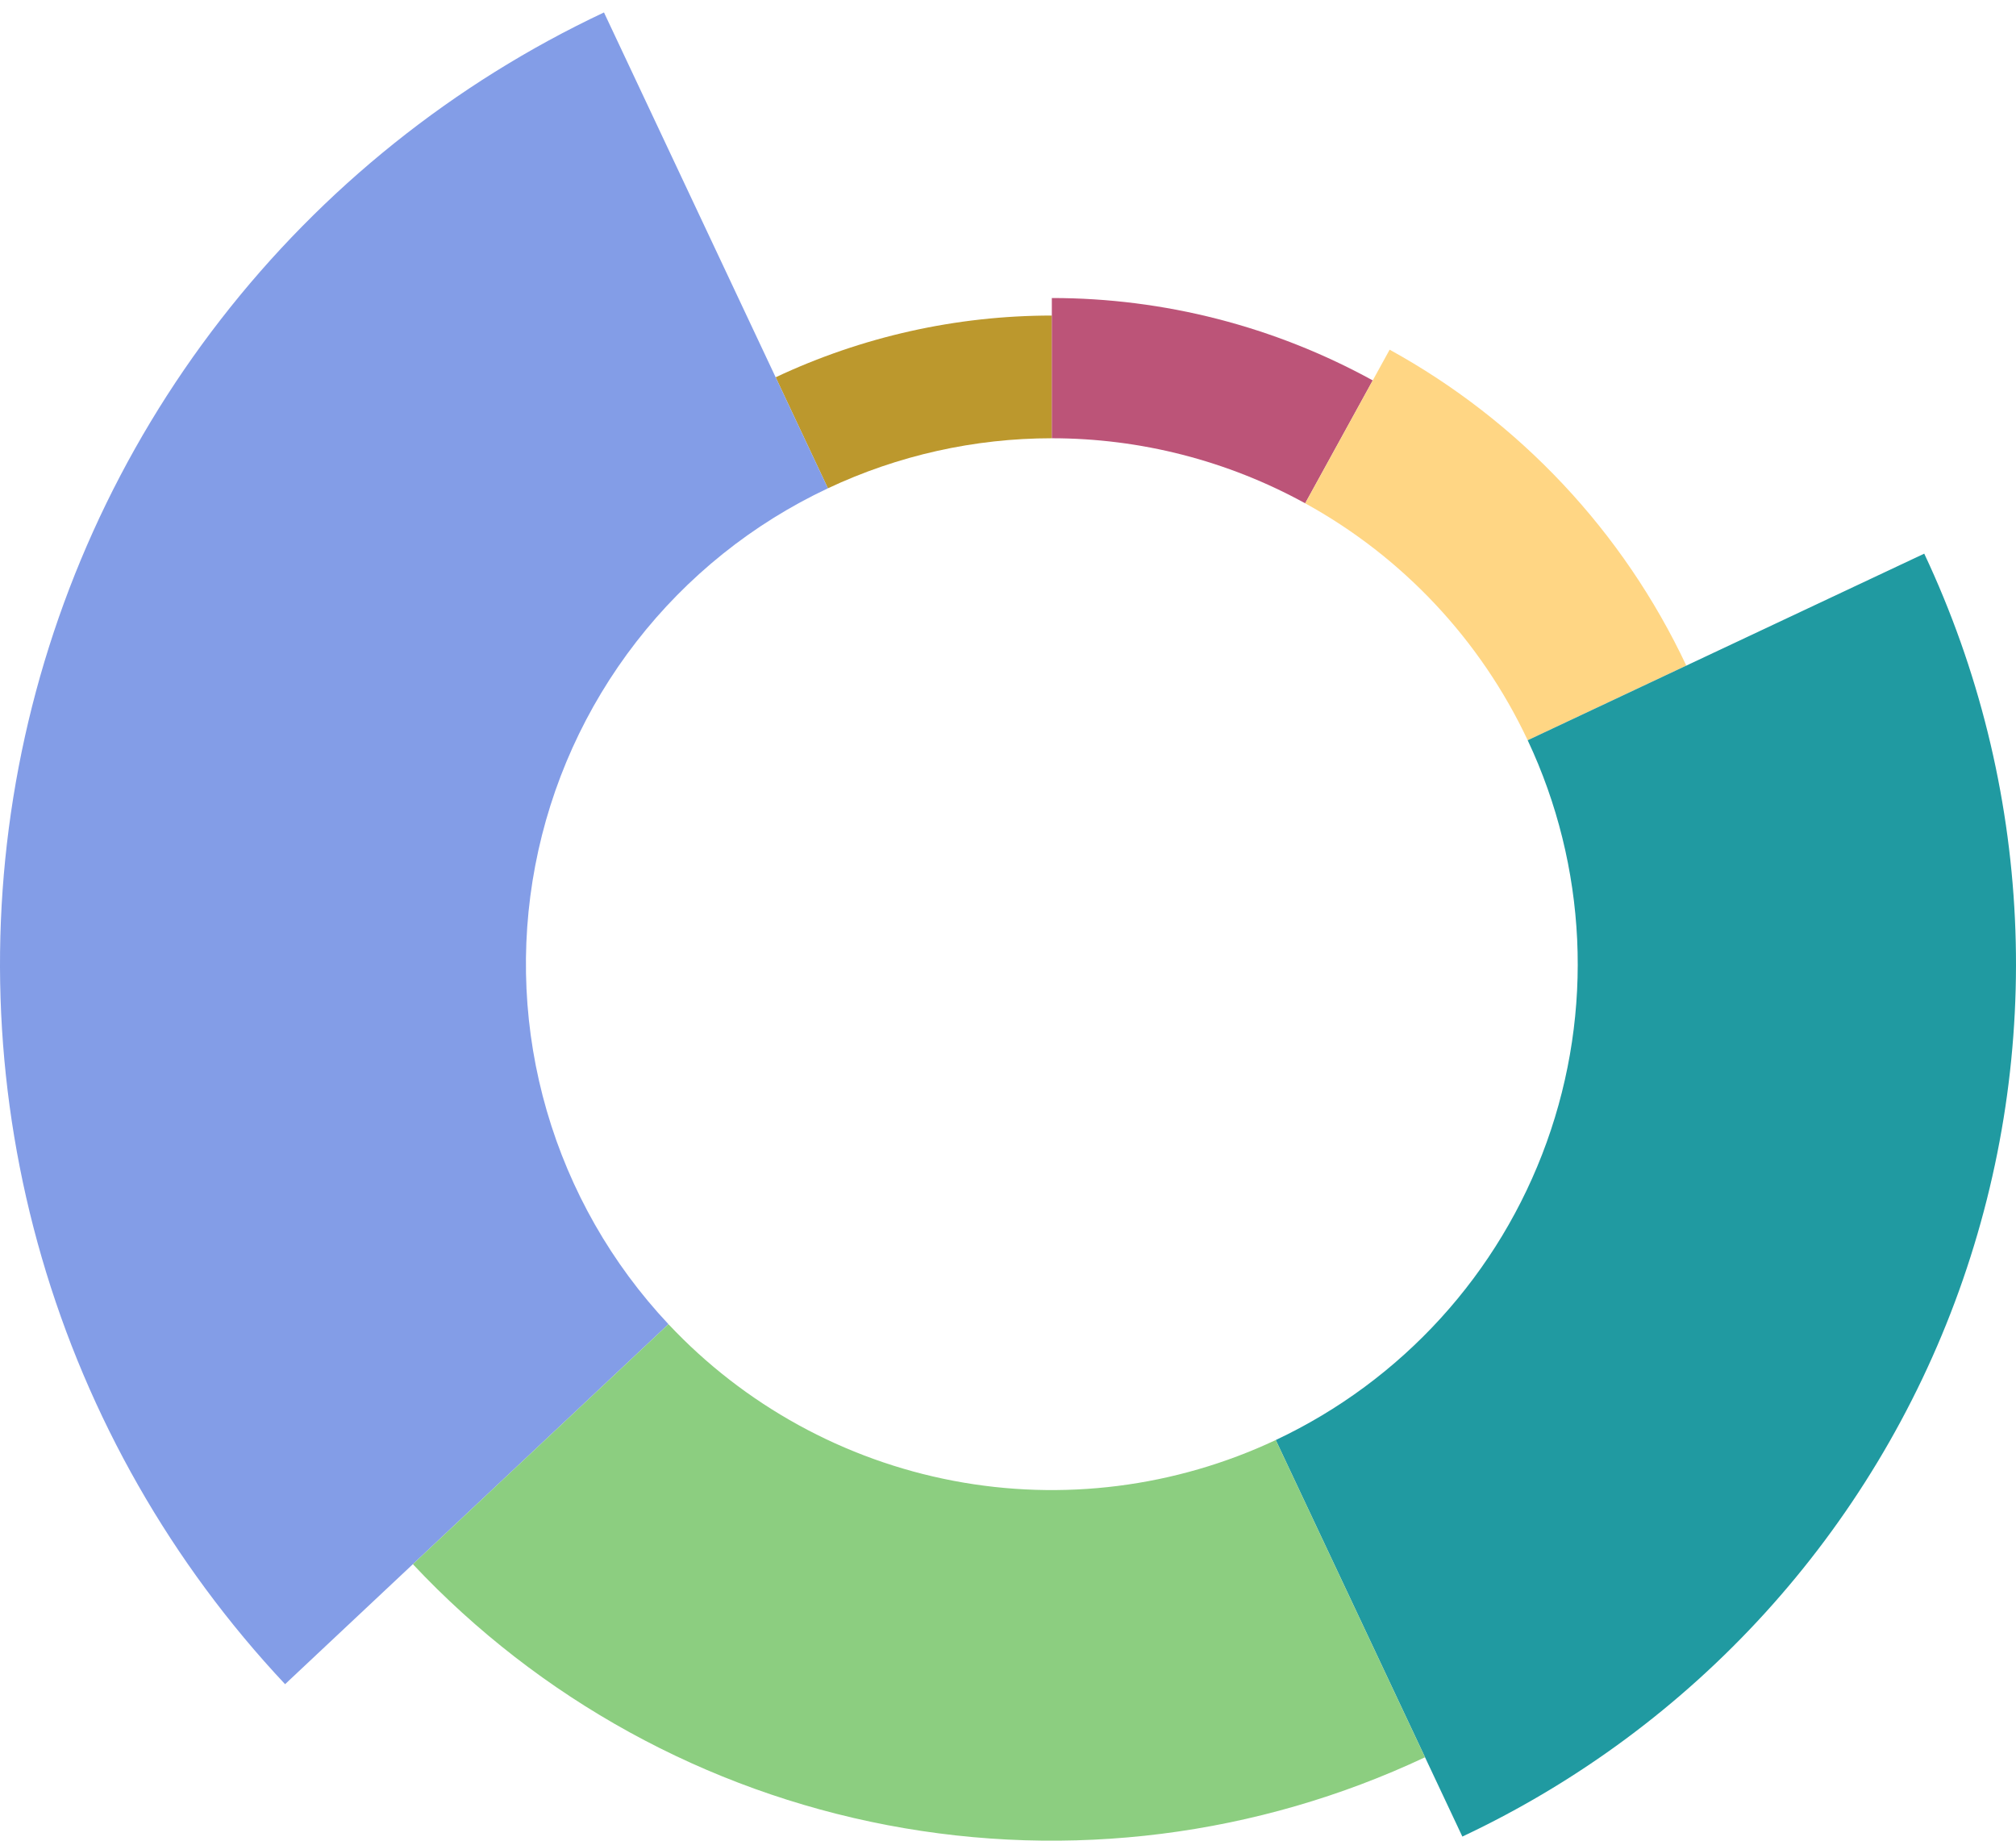
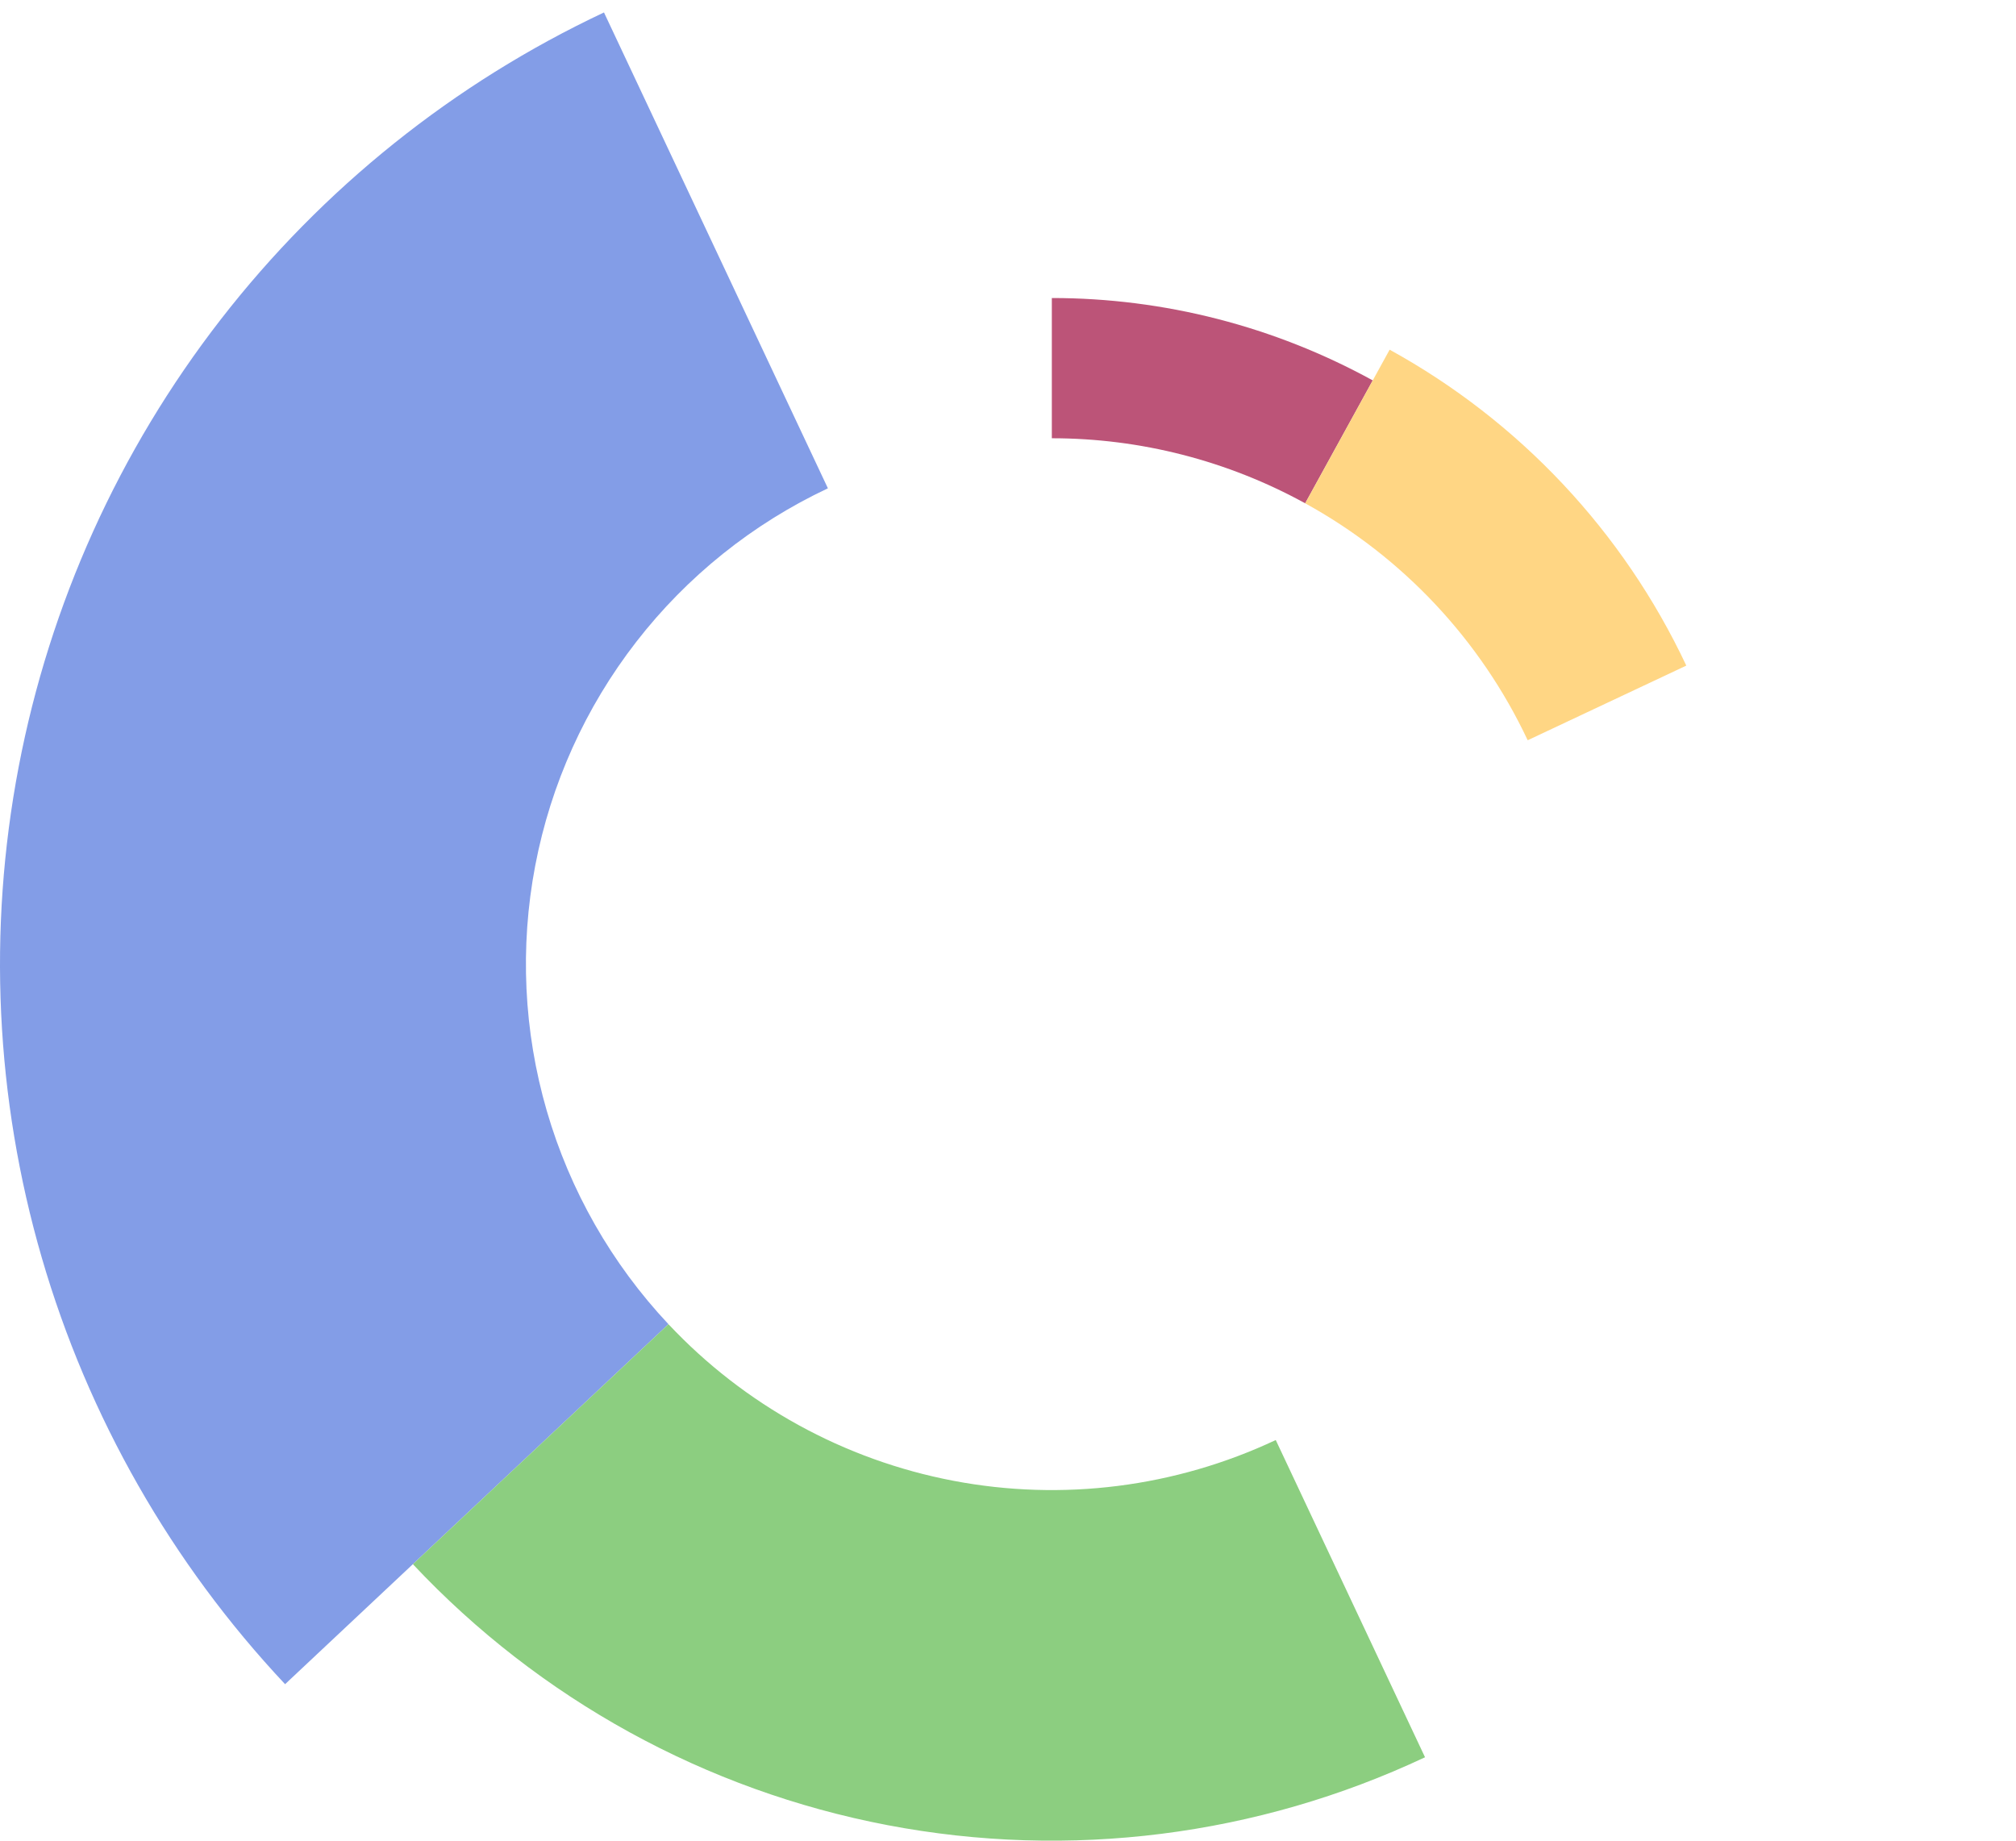
<svg xmlns="http://www.w3.org/2000/svg" width="299" height="273" viewBox="0 0 299 273" fill="none">
-   <path d="M115.04 55.956C127.853 49.926 141.839 46.8 156 46.8L156 65C144.518 65 133.178 67.535 122.789 72.424L115.04 55.956Z" fill="#BC982D" />
  <path d="M42.281 249.789C25.428 231.843 13.062 210.164 6.194 186.523C-0.674 162.882 -1.85 137.951 2.763 113.769C7.376 89.586 17.647 66.839 32.736 47.386C47.825 27.934 67.303 12.329 89.578 1.847L122.789 72.424C111.651 77.665 101.912 85.467 94.368 95.193C86.823 104.919 81.688 116.293 79.382 128.384C77.075 140.475 77.663 152.941 81.097 164.761C84.531 176.582 90.714 187.422 99.14 196.395L42.281 249.789Z" fill="#839DE7" />
  <path d="M156 44.2C172.642 44.2 189.014 48.404 203.597 56.421L193.577 74.648C182.064 68.319 169.138 65 156 65L156 44.2Z" fill="#BC5478" />
  <path d="M206.102 51.864C225.348 62.445 240.751 78.847 250.102 98.719L226.577 109.789C219.563 94.885 208.011 82.584 193.577 74.648L206.102 51.864Z" fill="#FFD684" />
-   <path d="M285.39 82.114C301.538 116.43 303.393 155.756 290.546 191.44C277.699 227.123 251.203 256.242 216.886 272.39L189.211 213.577C207.929 204.768 222.381 188.885 229.389 169.422C236.396 149.958 235.385 128.507 226.577 109.789L285.39 82.114Z" fill="#209AA1" />
  <path d="M211.351 260.628C186.511 272.317 158.607 275.842 131.64 270.697C104.673 265.553 80.027 252.004 61.234 231.991L99.14 196.395C110.416 208.402 125.204 216.532 141.384 219.618C157.564 222.705 174.306 220.59 189.211 213.577L211.351 260.628Z" fill="#8CCE80" />
</svg>